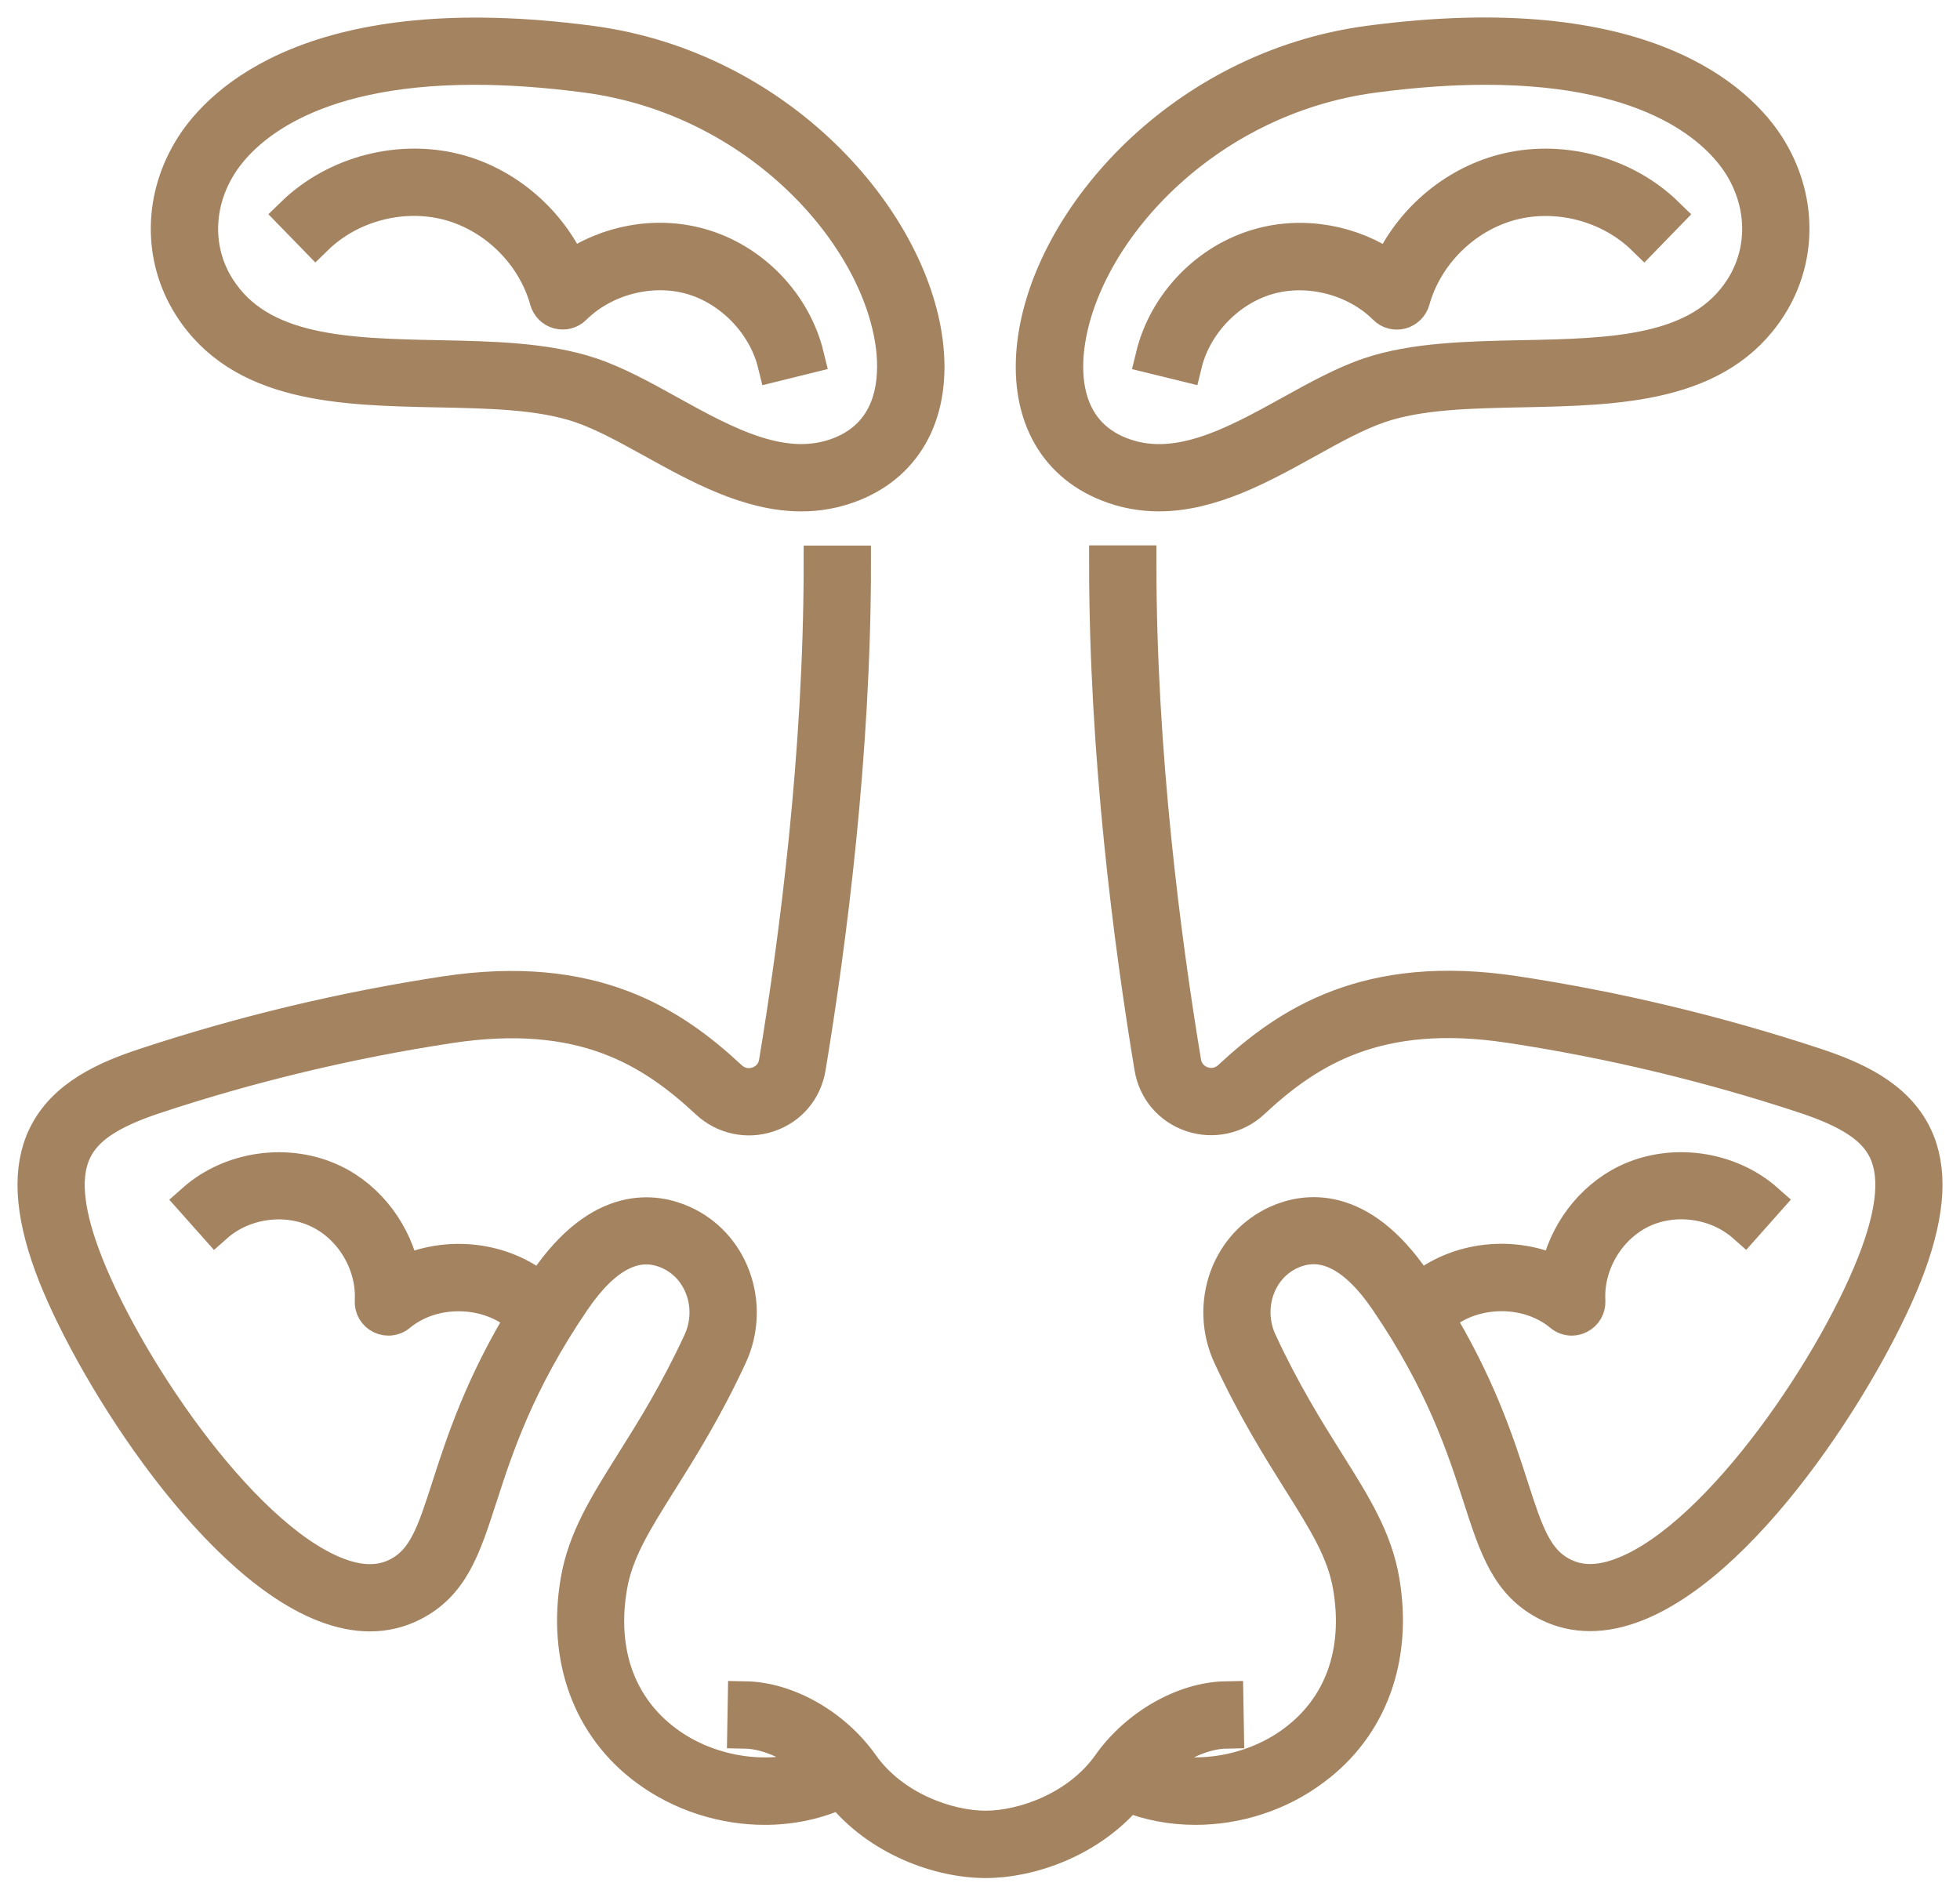
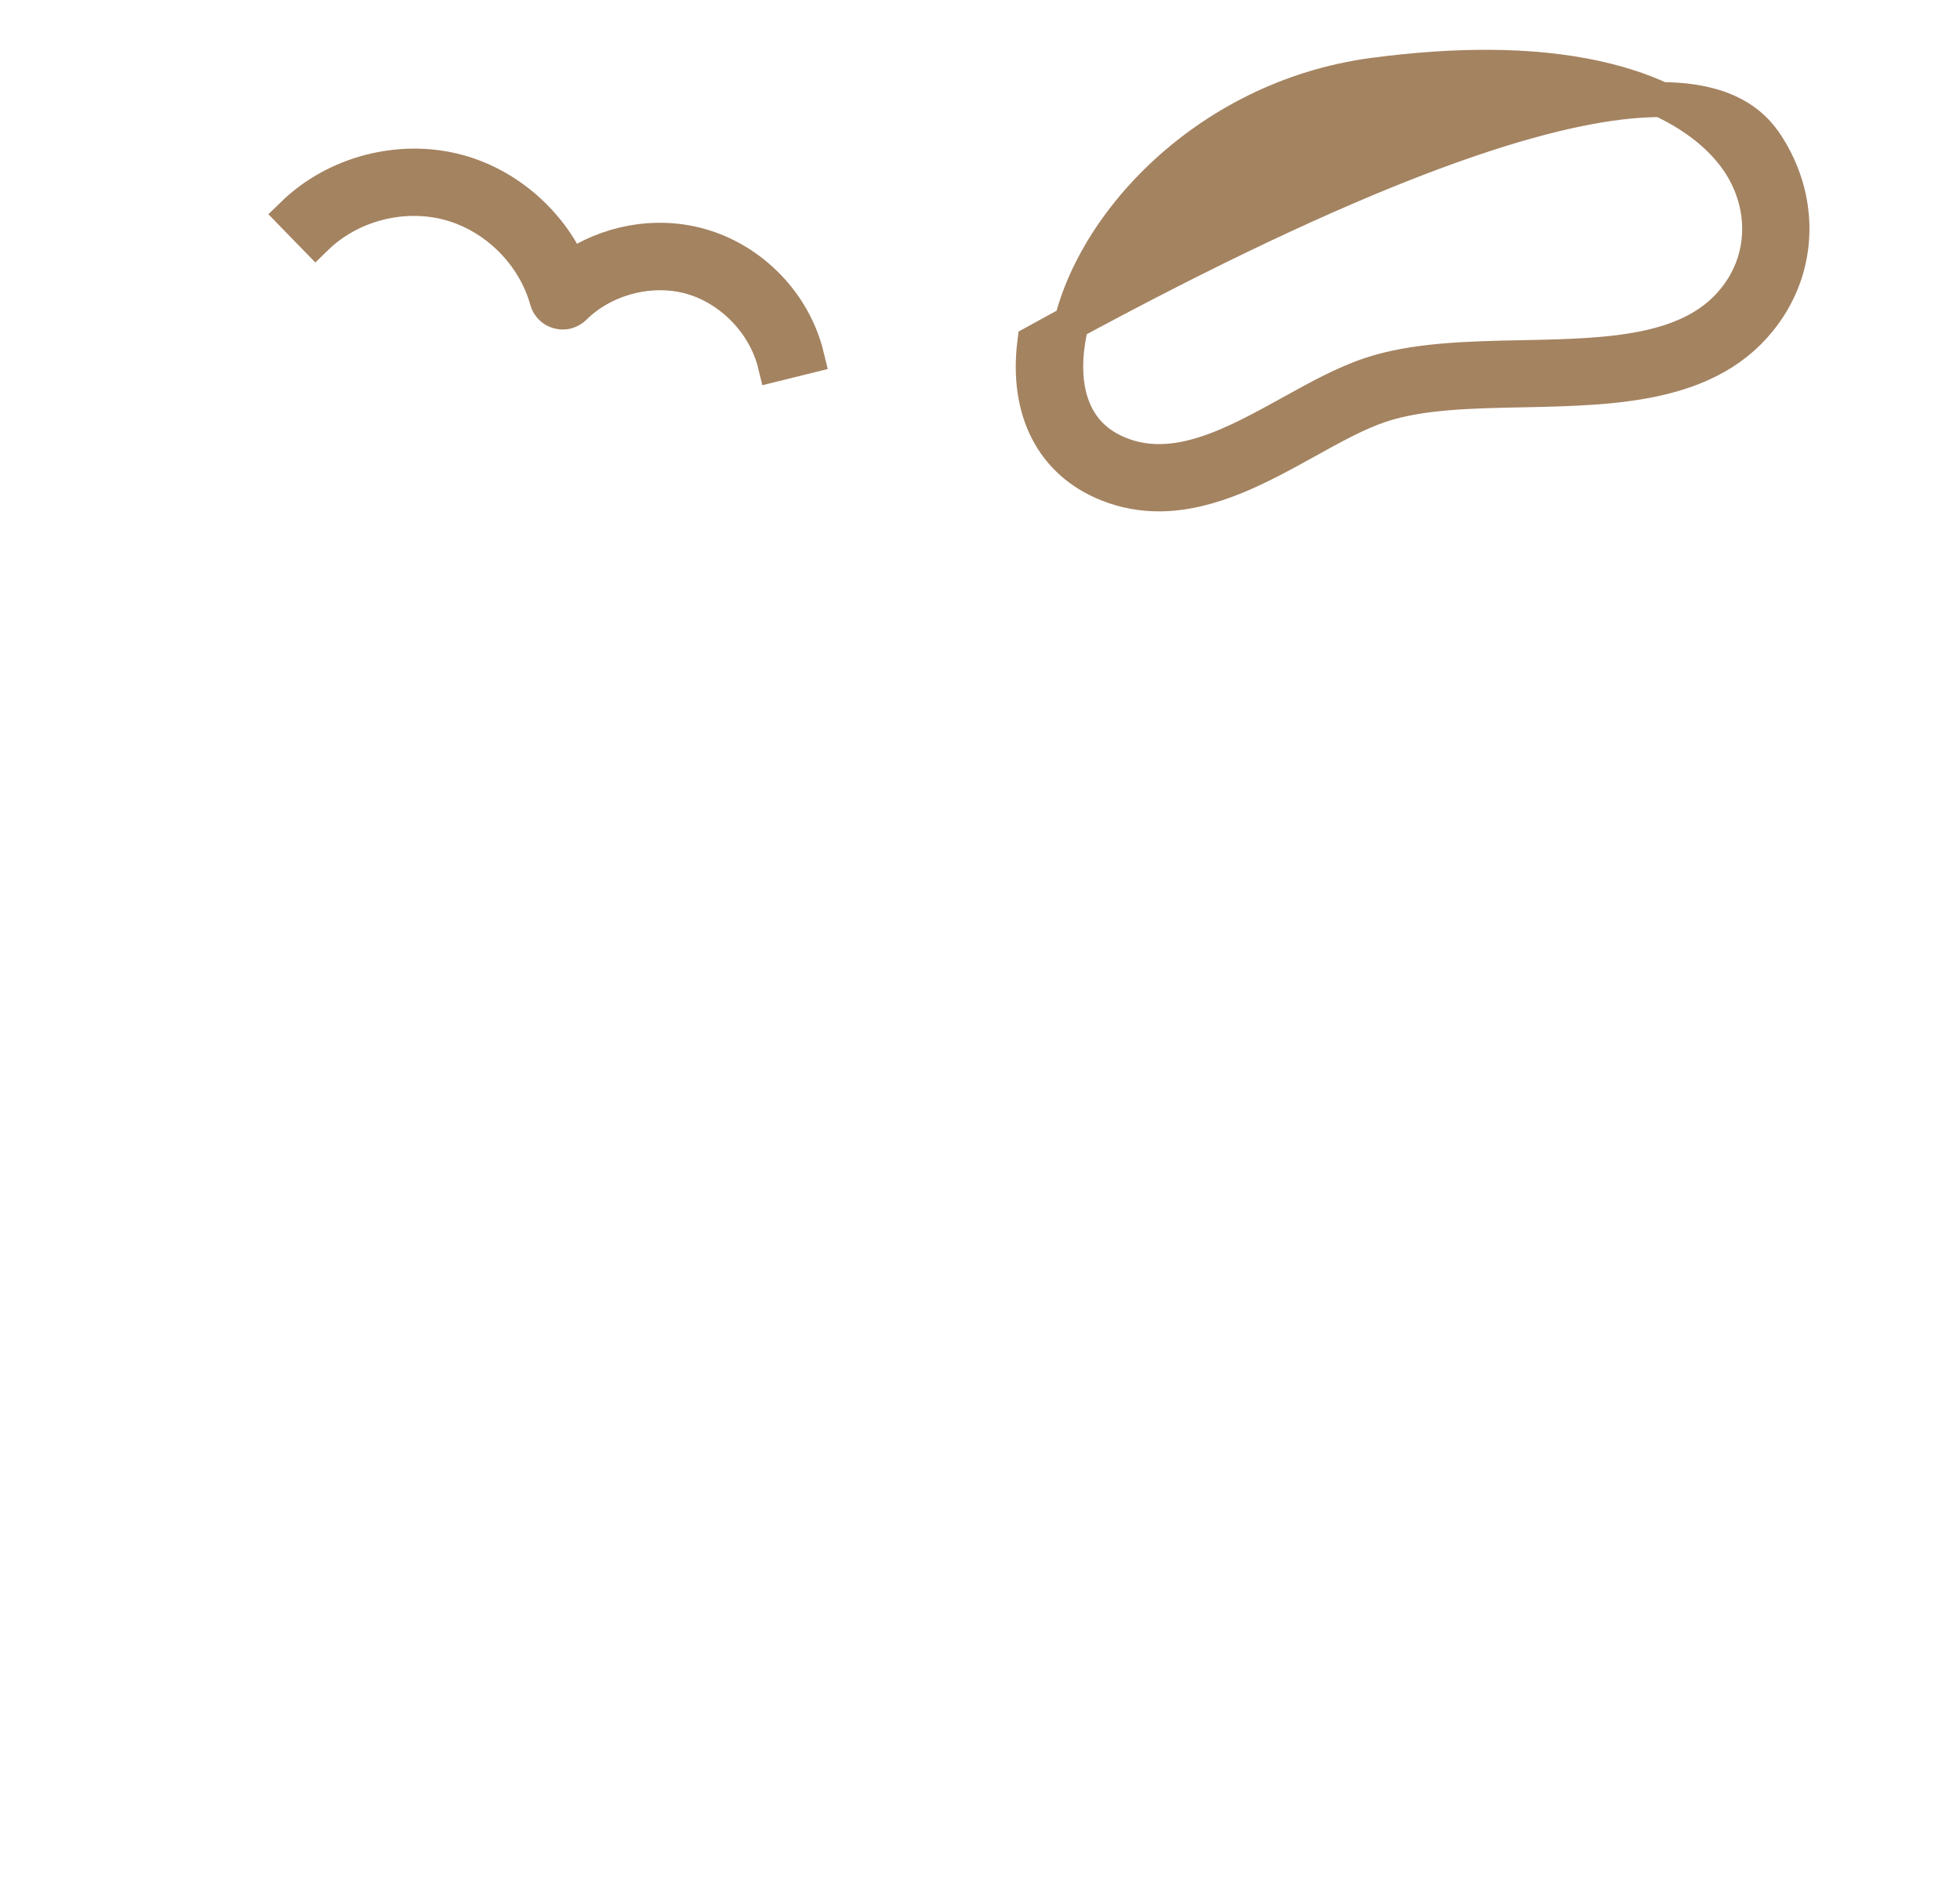
<svg xmlns="http://www.w3.org/2000/svg" width="56" height="54" viewBox="0 0 56 54" fill="none">
-   <path d="M32.946 10.181L33.843 10.401C34.125 9.238 35.089 8.239 36.24 7.916C37.391 7.591 38.736 7.939 39.585 8.783C39.7 8.901 39.869 8.945 40.028 8.903C40.187 8.86 40.312 8.737 40.356 8.58C40.727 7.252 41.825 6.163 43.156 5.803C44.487 5.445 45.984 5.833 46.972 6.795L47.615 6.133C46.4 4.947 44.554 4.467 42.916 4.91C41.5 5.293 40.298 6.345 39.703 7.678C38.642 6.929 37.251 6.67 35.991 7.026C34.508 7.443 33.31 8.682 32.946 10.181Z" fill="#A48361" stroke="#A48361" />
-   <path fill-rule="evenodd" clip-rule="evenodd" d="M33.112 14.112C32.628 14.112 32.139 14.029 31.645 13.831C30.081 13.206 29.324 11.734 29.566 9.789C30.012 6.225 33.79 1.941 39.119 1.233C47.016 0.183 49.705 2.947 50.497 4.184C51.41 5.614 51.433 7.358 50.559 8.735C49.105 11.022 46.259 11.081 43.505 11.139H43.498C41.989 11.169 40.566 11.199 39.428 11.582C38.771 11.803 38.072 12.188 37.334 12.599C36.03 13.321 34.6 14.112 33.112 14.112ZM42.448 1.923C41.5 1.923 40.436 1.992 39.241 2.151C34.349 2.802 30.886 6.682 30.485 9.907C30.374 10.786 30.424 12.352 31.991 12.977C33.593 13.618 35.265 12.693 36.883 11.799L36.888 11.796C37.666 11.365 38.402 10.959 39.135 10.712C40.396 10.286 41.945 10.253 43.445 10.221L43.481 10.221C46.109 10.168 48.593 10.114 49.782 8.244C50.462 7.173 50.439 5.81 49.721 4.684C49.136 3.773 47.348 1.923 42.448 1.923Z" fill="#A48361" stroke="#A48361" />
+   <path fill-rule="evenodd" clip-rule="evenodd" d="M33.112 14.112C32.628 14.112 32.139 14.029 31.645 13.831C30.081 13.206 29.324 11.734 29.566 9.789C47.016 0.183 49.705 2.947 50.497 4.184C51.41 5.614 51.433 7.358 50.559 8.735C49.105 11.022 46.259 11.081 43.505 11.139H43.498C41.989 11.169 40.566 11.199 39.428 11.582C38.771 11.803 38.072 12.188 37.334 12.599C36.03 13.321 34.6 14.112 33.112 14.112ZM42.448 1.923C41.5 1.923 40.436 1.992 39.241 2.151C34.349 2.802 30.886 6.682 30.485 9.907C30.374 10.786 30.424 12.352 31.991 12.977C33.593 13.618 35.265 12.693 36.883 11.799L36.888 11.796C37.666 11.365 38.402 10.959 39.135 10.712C40.396 10.286 41.945 10.253 43.445 10.221L43.481 10.221C46.109 10.168 48.593 10.114 49.782 8.244C50.462 7.173 50.439 5.81 49.721 4.684C49.136 3.773 47.348 1.923 42.448 1.923Z" fill="#A48361" stroke="#A48361" />
  <path d="M22.148 10.401C21.864 9.238 20.899 8.239 19.748 7.914C18.597 7.589 17.252 7.939 16.403 8.781C16.288 8.897 16.117 8.943 15.96 8.901C15.801 8.86 15.677 8.737 15.633 8.578C15.264 7.249 14.163 6.161 12.835 5.801C11.504 5.443 10.006 5.831 9.019 6.793L8.375 6.131C9.591 4.947 11.437 4.467 13.077 4.908C14.491 5.289 15.695 6.343 16.29 7.676C17.352 6.926 18.743 6.668 20.002 7.023C21.488 7.441 22.683 8.68 23.047 10.179L22.148 10.401Z" fill="#A48361" stroke="#A48361" />
-   <path fill-rule="evenodd" clip-rule="evenodd" d="M22.893 14.113C21.405 14.113 19.974 13.321 18.673 12.601L18.642 12.584L18.64 12.583C17.912 12.182 17.224 11.802 16.579 11.584C15.441 11.201 14.018 11.171 12.509 11.141H12.502C9.748 11.084 6.902 11.024 5.448 8.737C4.574 7.36 4.597 5.616 5.51 4.186C6.299 2.95 8.989 0.186 16.888 1.236C22.217 1.944 25.995 6.228 26.441 9.792C26.683 11.734 25.926 13.208 24.362 13.833C23.866 14.03 23.377 14.113 22.893 14.113ZM13.557 1.923C8.655 1.923 6.869 3.773 6.288 4.684C5.57 5.81 5.545 7.173 6.228 8.244C7.417 10.113 9.896 10.165 12.522 10.221H12.528C14.039 10.251 15.601 10.283 16.874 10.712C17.61 10.959 18.343 11.365 19.121 11.796L19.123 11.798C20.742 12.692 22.414 13.616 24.018 12.977C25.582 12.352 25.633 10.786 25.525 9.907C25.123 6.682 21.661 2.802 16.768 2.151C15.571 1.992 14.505 1.923 13.557 1.923Z" fill="#A48361" stroke="#A48361" />
-   <path d="M19.029 49.802C20.284 50.73 22.031 50.972 23.397 50.44C22.785 49.864 21.973 49.477 21.278 49.465L21.294 48.542C22.496 48.563 23.829 49.327 24.616 50.441C25.488 51.677 27.066 52.24 28.159 52.24C29.253 52.24 30.831 51.677 31.703 50.441C32.489 49.327 33.825 48.563 35.025 48.542L35.041 49.465C34.314 49.478 33.459 49.901 32.839 50.52C34.166 50.942 35.789 50.675 36.974 49.799C38.33 48.796 38.902 47.211 38.582 45.331C38.409 44.321 37.878 43.474 37.14 42.3L37.137 42.295C36.563 41.38 35.849 40.242 35.149 38.731C34.824 38.03 34.794 37.213 35.061 36.489C35.322 35.79 35.83 35.241 36.494 34.939C37.278 34.583 38.828 34.332 40.395 36.63C40.45 36.711 40.505 36.792 40.558 36.872C41.634 35.959 43.243 35.794 44.503 36.399C44.716 35.282 45.459 34.267 46.485 33.769C47.763 33.151 49.399 33.379 50.462 34.32L49.849 35.01C49.057 34.309 47.839 34.138 46.886 34.599C45.934 35.061 45.309 36.12 45.368 37.176C45.378 37.361 45.279 37.532 45.115 37.614C45.048 37.649 44.976 37.665 44.907 37.665C44.801 37.665 44.695 37.628 44.612 37.557C43.636 36.74 42.023 36.777 41.087 37.638L40.956 37.495C42.226 39.559 42.764 41.225 43.17 42.484L43.171 42.488C43.6 43.812 43.858 44.612 44.647 45.008C45.152 45.262 45.731 45.253 46.413 44.98C49.198 43.875 52.561 38.83 53.655 35.843C54.137 34.526 54.208 33.55 53.876 32.86C53.562 32.212 52.87 31.75 51.567 31.319C48.831 30.415 45.998 29.737 43.149 29.305C39.343 28.726 37.357 30.006 35.779 31.476C35.313 31.91 34.651 32.05 34.049 31.847C33.44 31.64 33.015 31.137 32.909 30.502C32.319 26.954 31.617 21.573 31.617 16.084H32.54C32.54 21.508 33.237 26.837 33.82 30.35C33.869 30.643 34.065 30.876 34.346 30.971C34.63 31.067 34.93 31.003 35.149 30.798C36.812 29.25 39.08 27.753 43.285 28.389C46.185 28.83 49.069 29.52 51.853 30.44C52.958 30.805 54.16 31.331 54.704 32.456C55.152 33.384 55.092 34.593 54.52 36.157C53.507 38.925 50.044 44.526 46.753 45.834C45.825 46.203 44.976 46.201 44.233 45.829C43.097 45.26 42.76 44.215 42.292 42.766L42.291 42.763C41.848 41.386 41.239 39.502 39.631 37.144C38.725 35.818 37.797 35.356 36.872 35.774C36.434 35.972 36.097 36.339 35.924 36.805C35.74 37.298 35.763 37.859 35.984 38.337C36.657 39.789 37.322 40.852 37.908 41.787L37.917 41.801C38.681 43.017 39.283 43.977 39.486 45.17C39.862 47.377 39.145 49.333 37.516 50.535C36.538 51.269 35.334 51.645 34.155 51.645C33.486 51.645 32.827 51.523 32.221 51.278C31.134 52.578 29.436 53.165 28.162 53.165C26.854 53.165 25.102 52.548 24.016 51.177C23.349 51.49 22.604 51.645 21.85 51.645C20.671 51.645 19.467 51.269 18.484 50.542C16.855 49.34 16.138 47.384 16.514 45.176C16.717 43.986 17.319 43.024 18.083 41.808C18.673 40.87 19.34 39.804 20.016 38.343C20.237 37.864 20.261 37.305 20.076 36.812C19.903 36.346 19.566 35.979 19.128 35.781C18.203 35.361 17.273 35.822 16.369 37.151C14.766 39.501 14.158 41.382 13.713 42.758L13.709 42.77L13.706 42.778C13.239 44.223 12.902 45.267 11.767 45.836C11.021 46.21 10.175 46.21 9.247 45.841C5.956 44.533 2.493 38.932 1.48 36.163C0.908 34.599 0.848 33.388 1.296 32.463C1.84 31.337 3.042 30.811 4.147 30.447C6.931 29.526 9.815 28.837 12.715 28.396C16.922 27.757 19.188 29.254 20.853 30.805C21.073 31.01 21.372 31.075 21.656 30.978C21.938 30.883 22.134 30.65 22.182 30.357C22.766 26.841 23.462 21.515 23.462 16.091H24.385C24.385 21.577 23.682 26.959 23.093 30.509C22.987 31.144 22.563 31.647 21.954 31.852C21.352 32.057 20.689 31.914 20.224 31.48C18.646 30.011 16.662 28.733 12.853 29.31C10.004 29.743 7.171 30.419 4.435 31.324C3.13 31.755 2.44 32.216 2.126 32.865C1.792 33.554 1.865 34.53 2.348 35.847C3.441 38.835 6.804 43.88 9.589 44.985C10.272 45.257 10.851 45.264 11.356 45.013C12.147 44.616 12.405 43.815 12.832 42.489C13.238 41.231 13.776 39.563 15.045 37.502L14.918 37.64C13.981 36.779 12.369 36.742 11.393 37.559C11.31 37.628 11.204 37.665 11.098 37.665C11.074 37.665 11.05 37.663 11.026 37.66C10.98 37.652 10.934 37.638 10.89 37.617C10.726 37.534 10.625 37.363 10.636 37.178C10.694 36.122 10.071 35.063 9.118 34.602C8.165 34.14 6.947 34.311 6.156 35.012L5.543 34.323C6.606 33.379 8.239 33.153 9.52 33.771C10.549 34.267 11.291 35.285 11.501 36.401C12.762 35.797 14.37 35.961 15.446 36.874C15.499 36.795 15.553 36.715 15.607 36.634C17.174 34.336 18.724 34.588 19.508 34.943C20.173 35.243 20.683 35.794 20.941 36.493C21.211 37.218 21.179 38.034 20.853 38.736C20.152 40.249 19.437 41.389 18.863 42.302L18.852 42.319C18.121 43.485 17.593 44.328 17.421 45.333C17.1 47.211 17.672 48.798 19.029 49.802Z" fill="#A48361" stroke="#A48361" />
</svg>